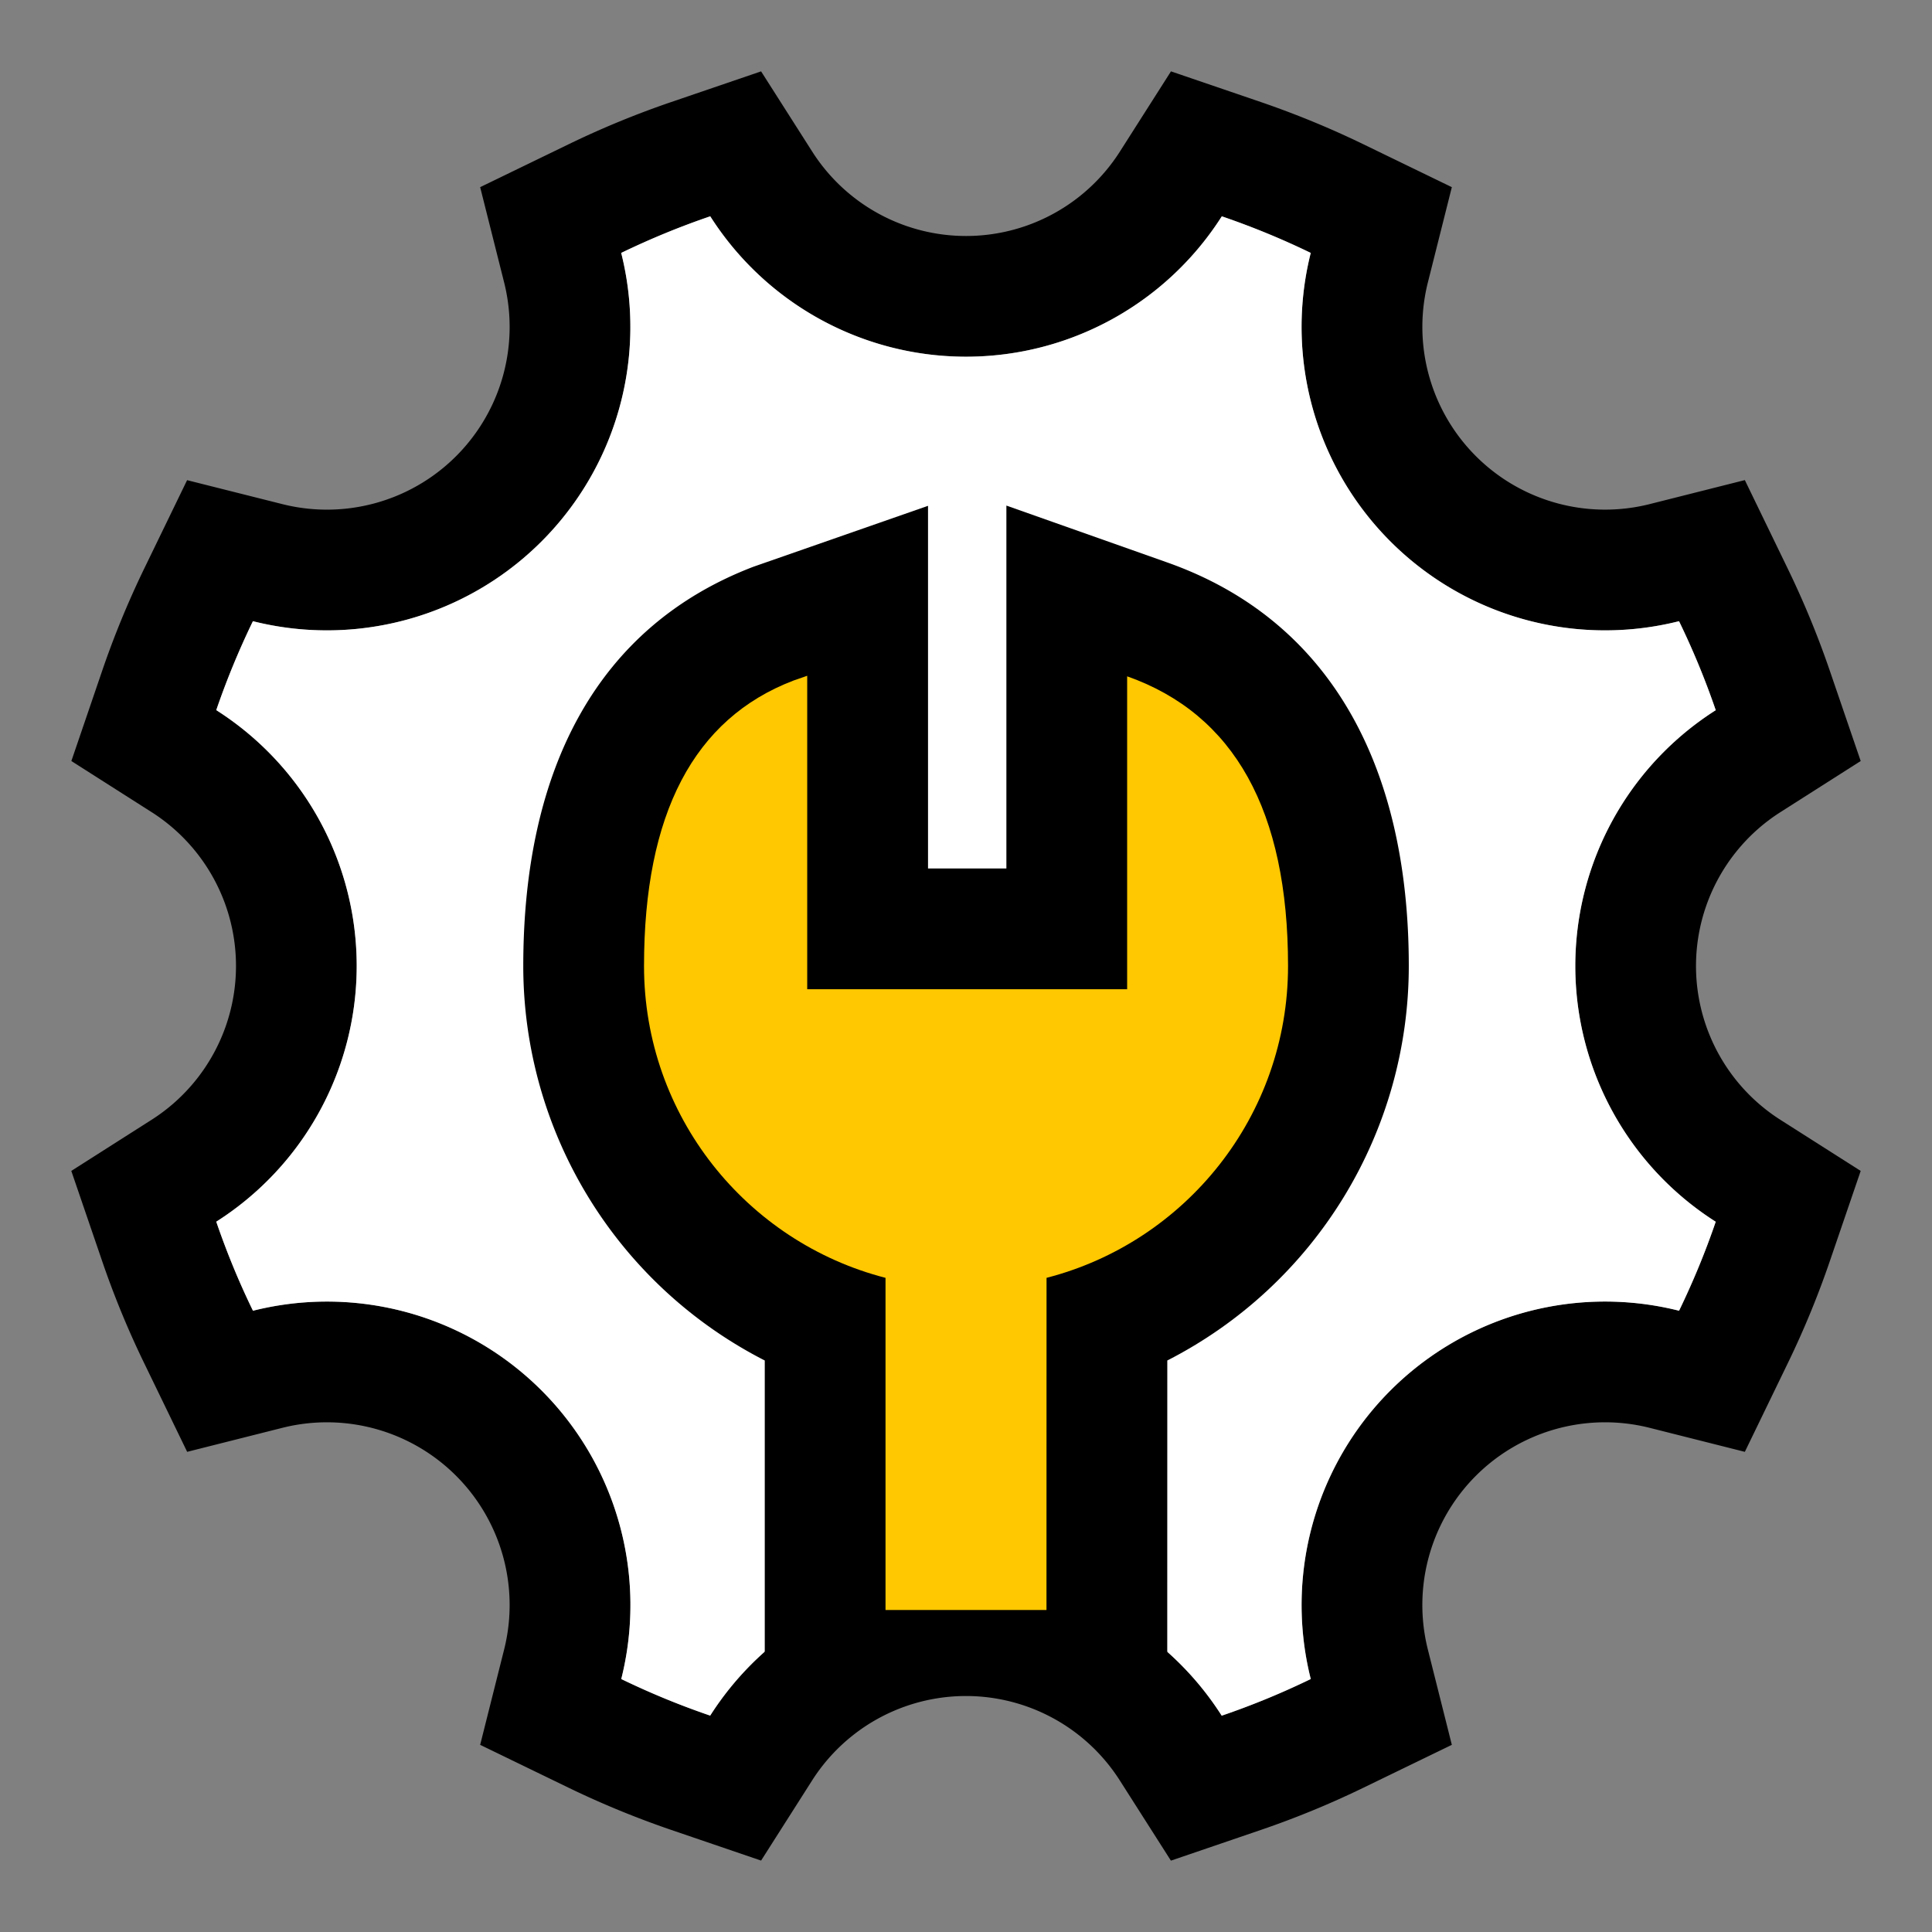
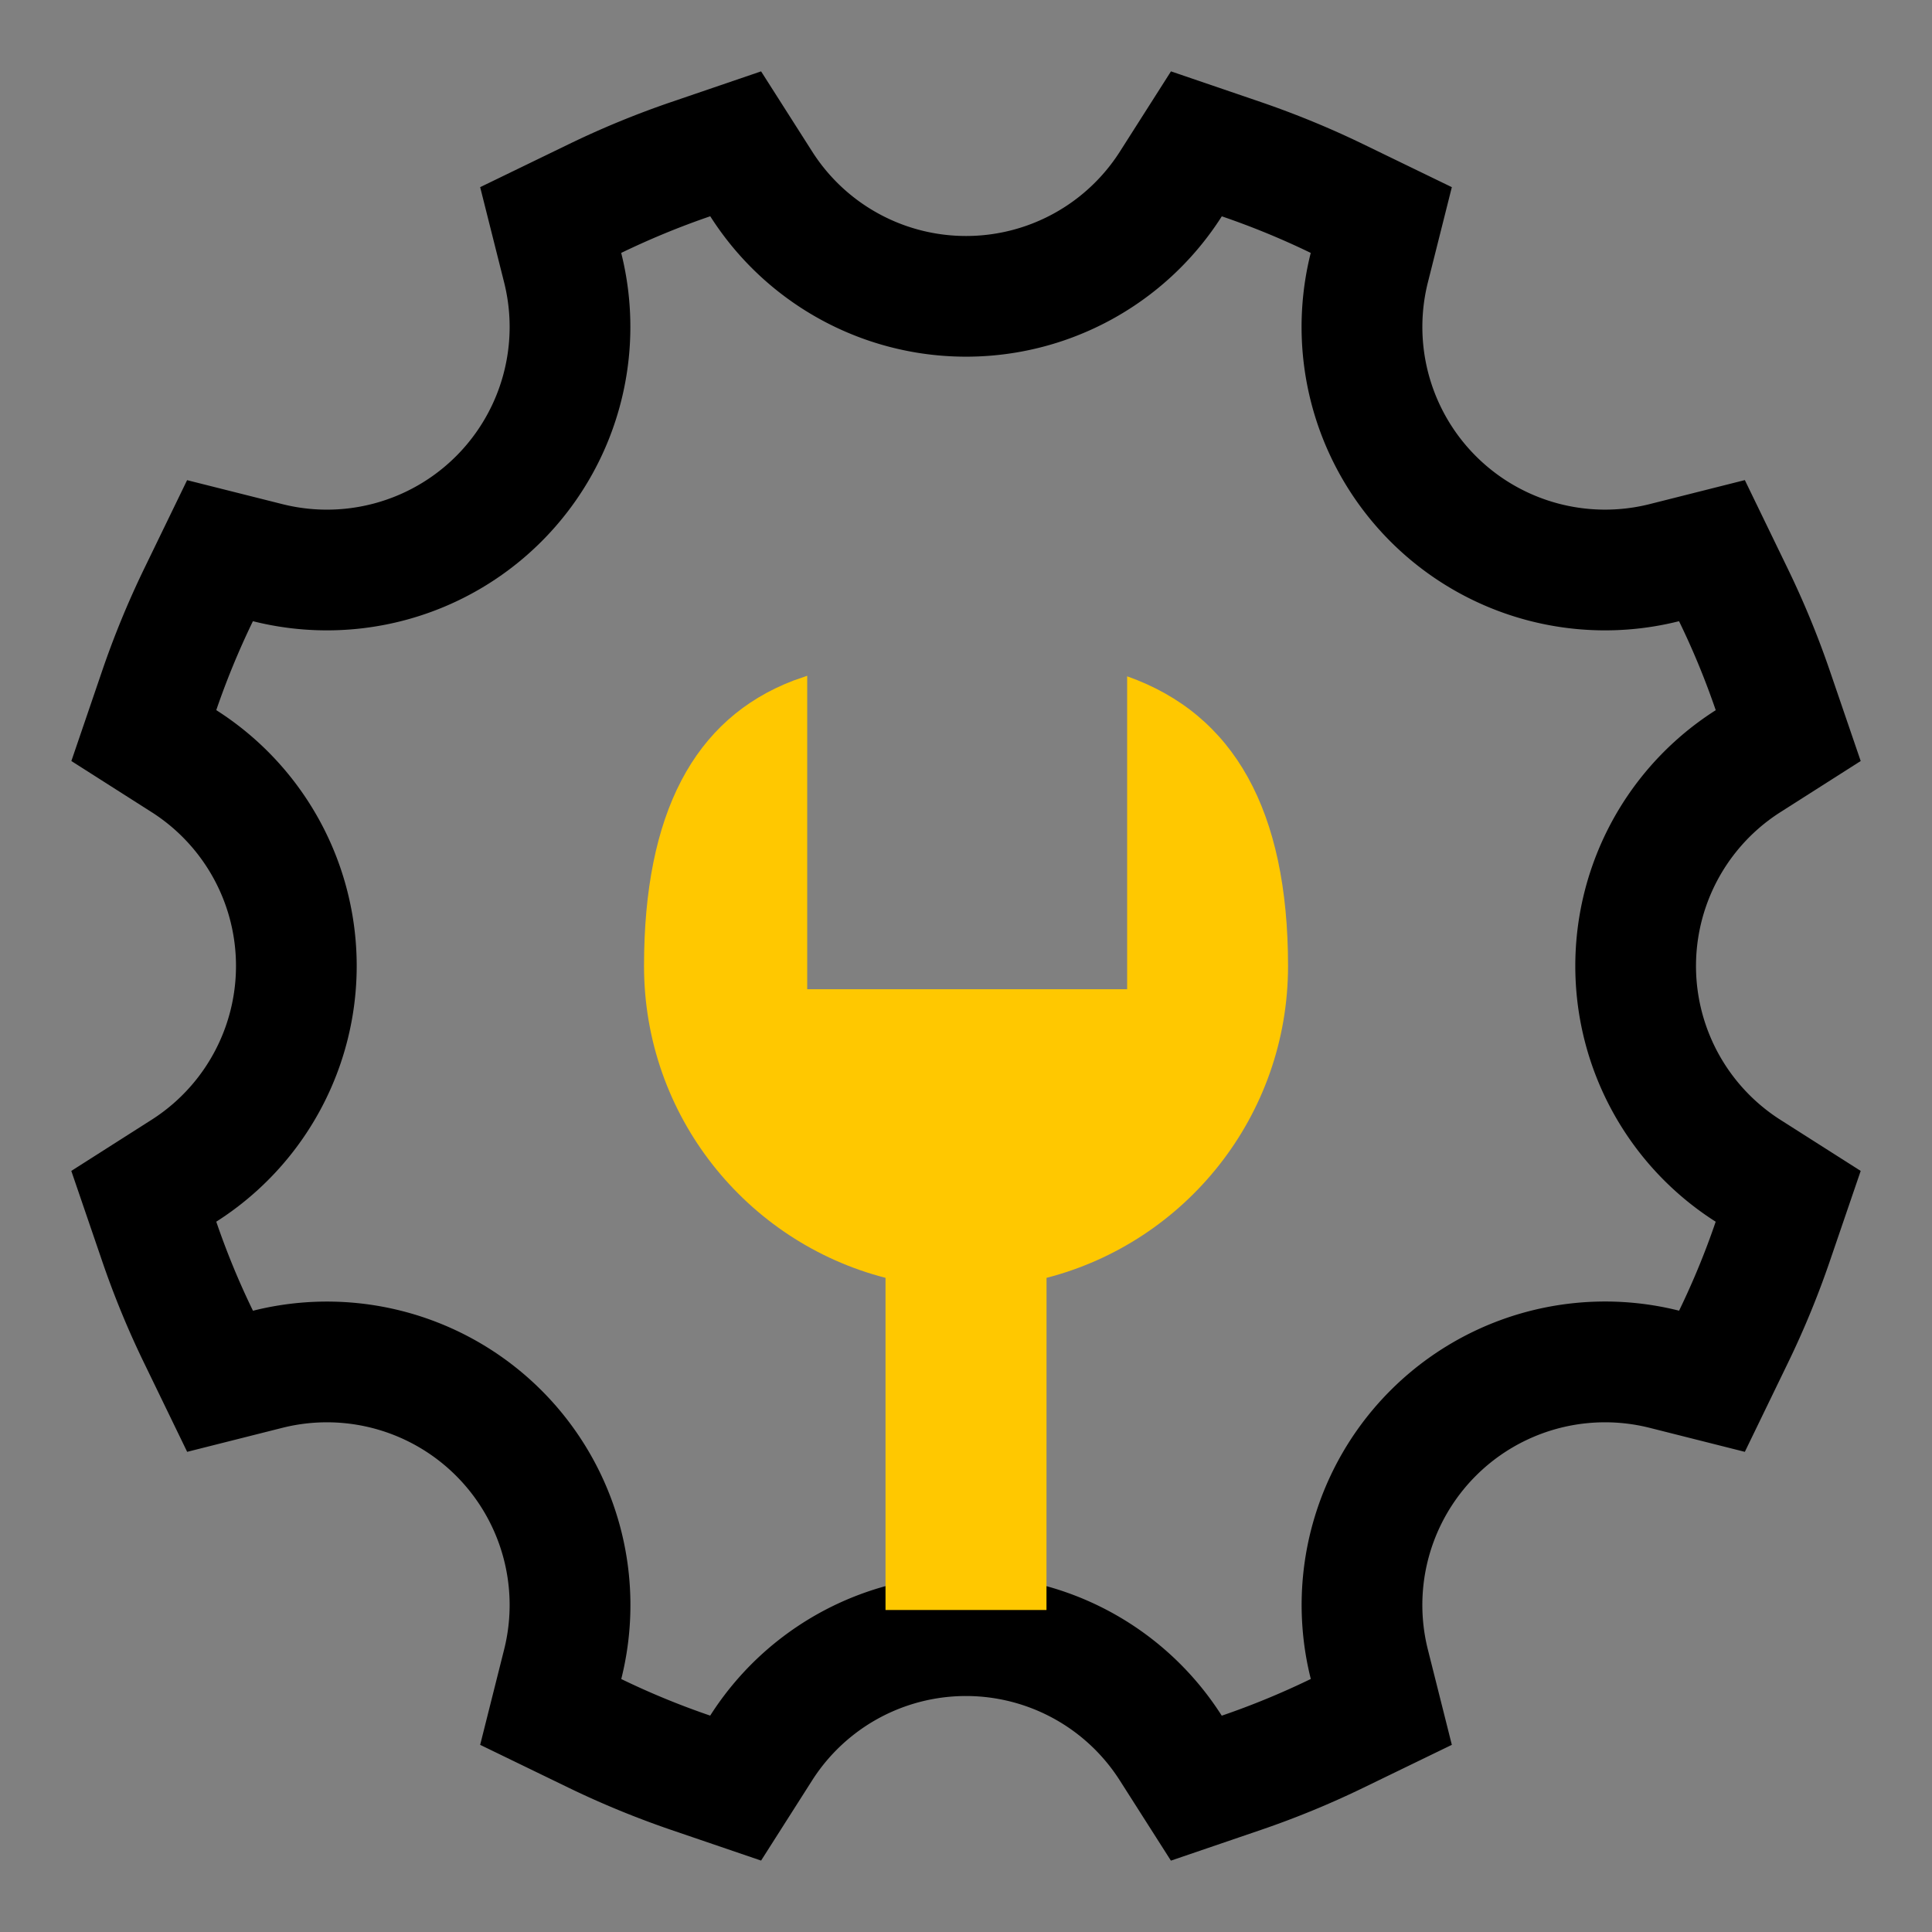
<svg xmlns="http://www.w3.org/2000/svg" width="32" height="32" fill="none">
  <rect width="100%" height="100%" fill="#808080" stroke="none" />
  <path fill-rule="evenodd" clip-rule="evenodd" d="m28.9 24.047.71-1.465c.268-.552.502-1.12.7-1.7l.509-1.488-1.328-.845a3.021 3.021 0 0 1 .001-5.099l1.327-.845-.509-1.488a15.044 15.044 0 0 0-.7-1.7l-.71-1.465-1.578.398a3.026 3.026 0 0 1-3.672-3.672l.397-1.578-1.464-.71c-.552-.268-1.12-.501-1.7-.7l-1.488-.508-.845 1.327a3.021 3.021 0 0 1-5.099-.001l-.845-1.326-1.488.508c-.58.198-1.149.432-1.701.7l-1.464.71.397 1.578A3.026 3.026 0 0 1 4.677 8.35l-1.578-.397-.71 1.464a15.02 15.02 0 0 0-.699 1.7l-.508 1.488 1.327.845a3.021 3.021 0 0 1-.001 5.099l-1.327.845.509 1.488c.198.58.431 1.147.7 1.7l.71 1.465 1.578-.398a3.026 3.026 0 0 1 3.672 3.672l-.397 1.579 1.464.71c.551.267 1.119.5 1.7.699l1.489.508.845-1.327a3.021 3.021 0 0 1 5.098.002l.845 1.326 1.488-.508c.58-.198 1.149-.432 1.701-.7l1.464-.71-.397-1.578a3.026 3.026 0 0 1 3.672-3.673l1.578.398Zm-.483-3.811c-.171.502-.374.994-.606 1.473a5.026 5.026 0 0 0-6.1 6.1c-.48.233-.972.436-1.475.608a5.022 5.022 0 0 0-8.473-.001 13.017 13.017 0 0 1-1.473-.606 5.026 5.026 0 0 0-6.1-6.1c-.234-.48-.436-.973-.608-1.475a5.021 5.021 0 0 0 0-8.473c.172-.502.375-.994.607-1.473a5.026 5.026 0 0 0 6.1-6.1c.48-.232.972-.435 1.475-.607a5.022 5.022 0 0 0 8.473.001c.503.172.995.374 1.473.606a5.026 5.026 0 0 0 6.1 6.1c.234.48.436.972.608 1.474a5.021 5.021 0 0 0 0 8.473Z" fill="#000" />
-   <path d="M27.81 21.71a5.026 5.026 0 0 0-6.1 6.1c-.479.233-.971.435-1.475.607a5.022 5.022 0 0 0-8.472-.001 13.052 13.052 0 0 1-1.473-.606 5.026 5.026 0 0 0-6.1-6.1c-.234-.48-.436-.973-.608-1.475a5.021 5.021 0 0 0 0-8.473c.172-.502.375-.994.607-1.473a5.026 5.026 0 0 0 6.1-6.1c.48-.232.972-.435 1.475-.606a5.022 5.022 0 0 0 8.473 0c.503.172.995.374 1.473.606a5.026 5.026 0 0 0 6.1 6.1c.233.48.436.972.608 1.474a5.021 5.021 0 0 0 0 8.473c-.172.502-.375.994-.607 1.473Z" fill="#fff" />
-   <path d="M12.667 22.534a7.337 7.337 0 0 1-4-6.534c0-3.273 1.232-5.627 3.815-6.614l2.889-1.008v6.007h1.298V8.374l2.667.943c2.669.944 3.998 3.336 3.998 6.683a7.337 7.337 0 0 1-4 6.534l-.001 6.133s-2.218-.911-3.333-.911c-1.115 0-3.333.91-3.333.91v-6.132Z" fill="#000" />
  <path d="m13.37 11.193-.23.08c-1.649.632-2.473 2.207-2.473 4.727 0 2.485 1.7 4.573 4 5.165v5.502h2.666l.001-5.502c2.3-.592 4-2.68 4-5.165 0-2.57-.889-4.17-2.665-4.798v5.183H13.37v-5.192Z" fill="#FFC800" />
</svg>